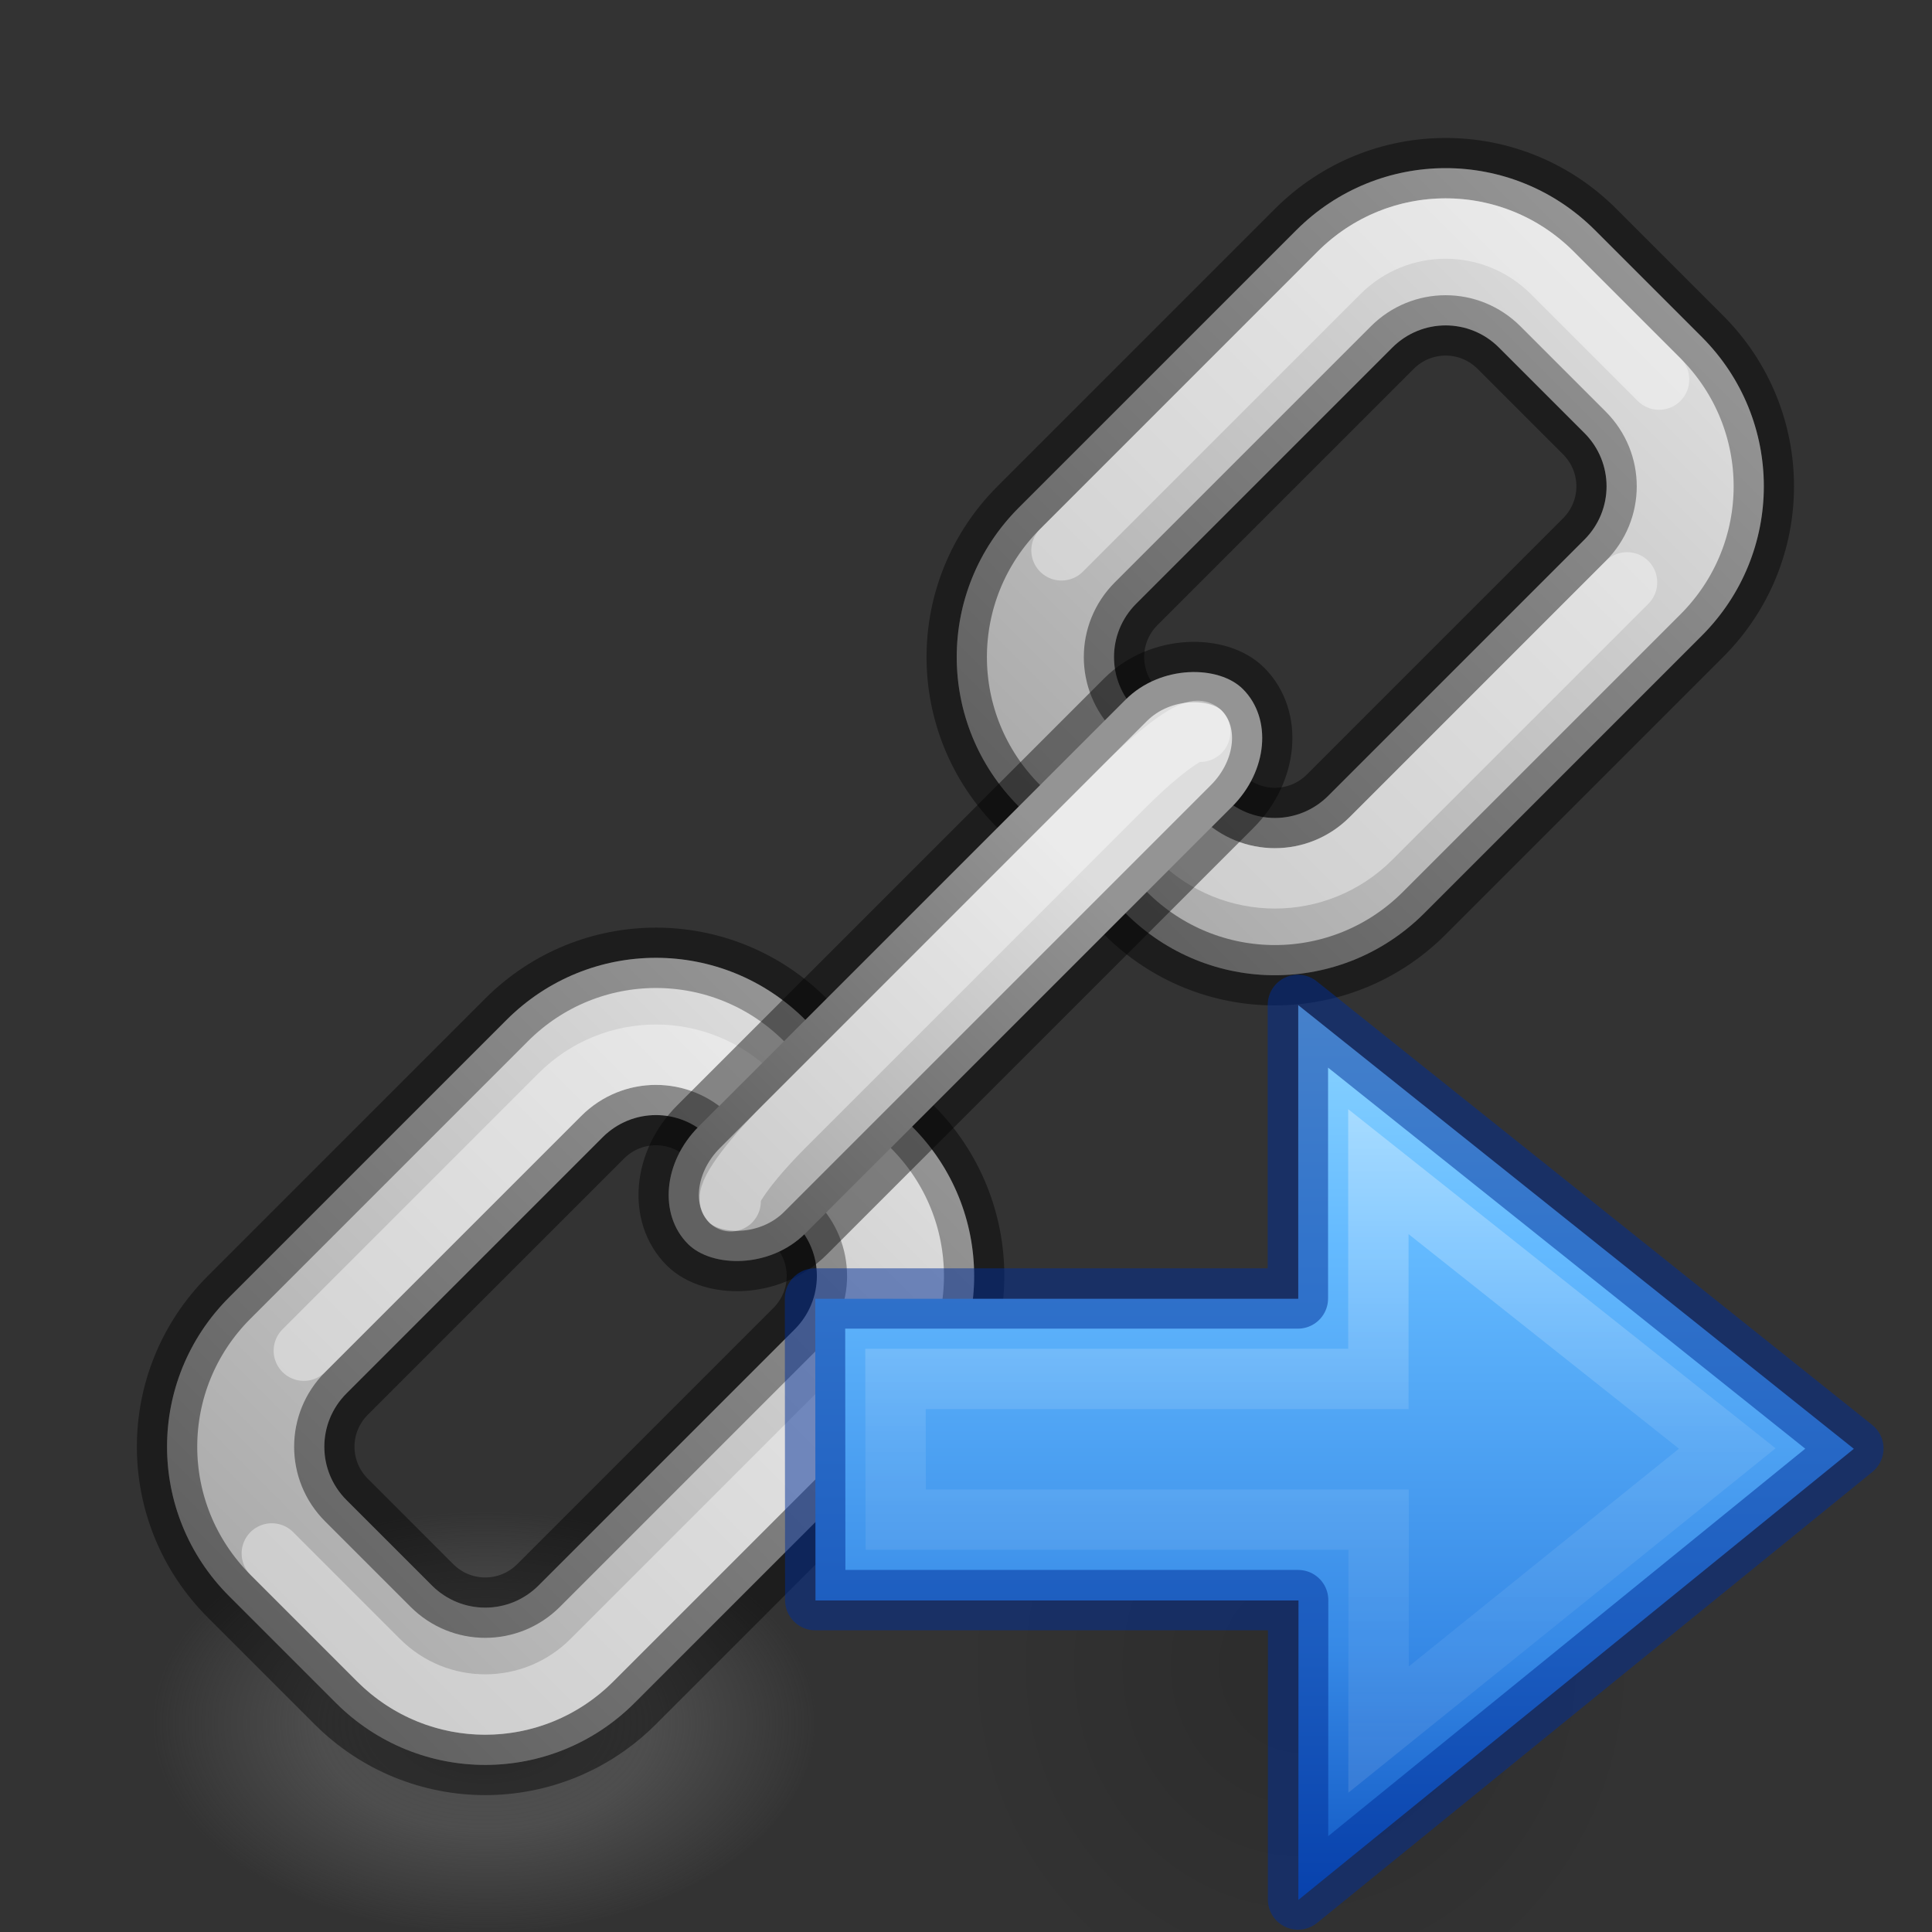
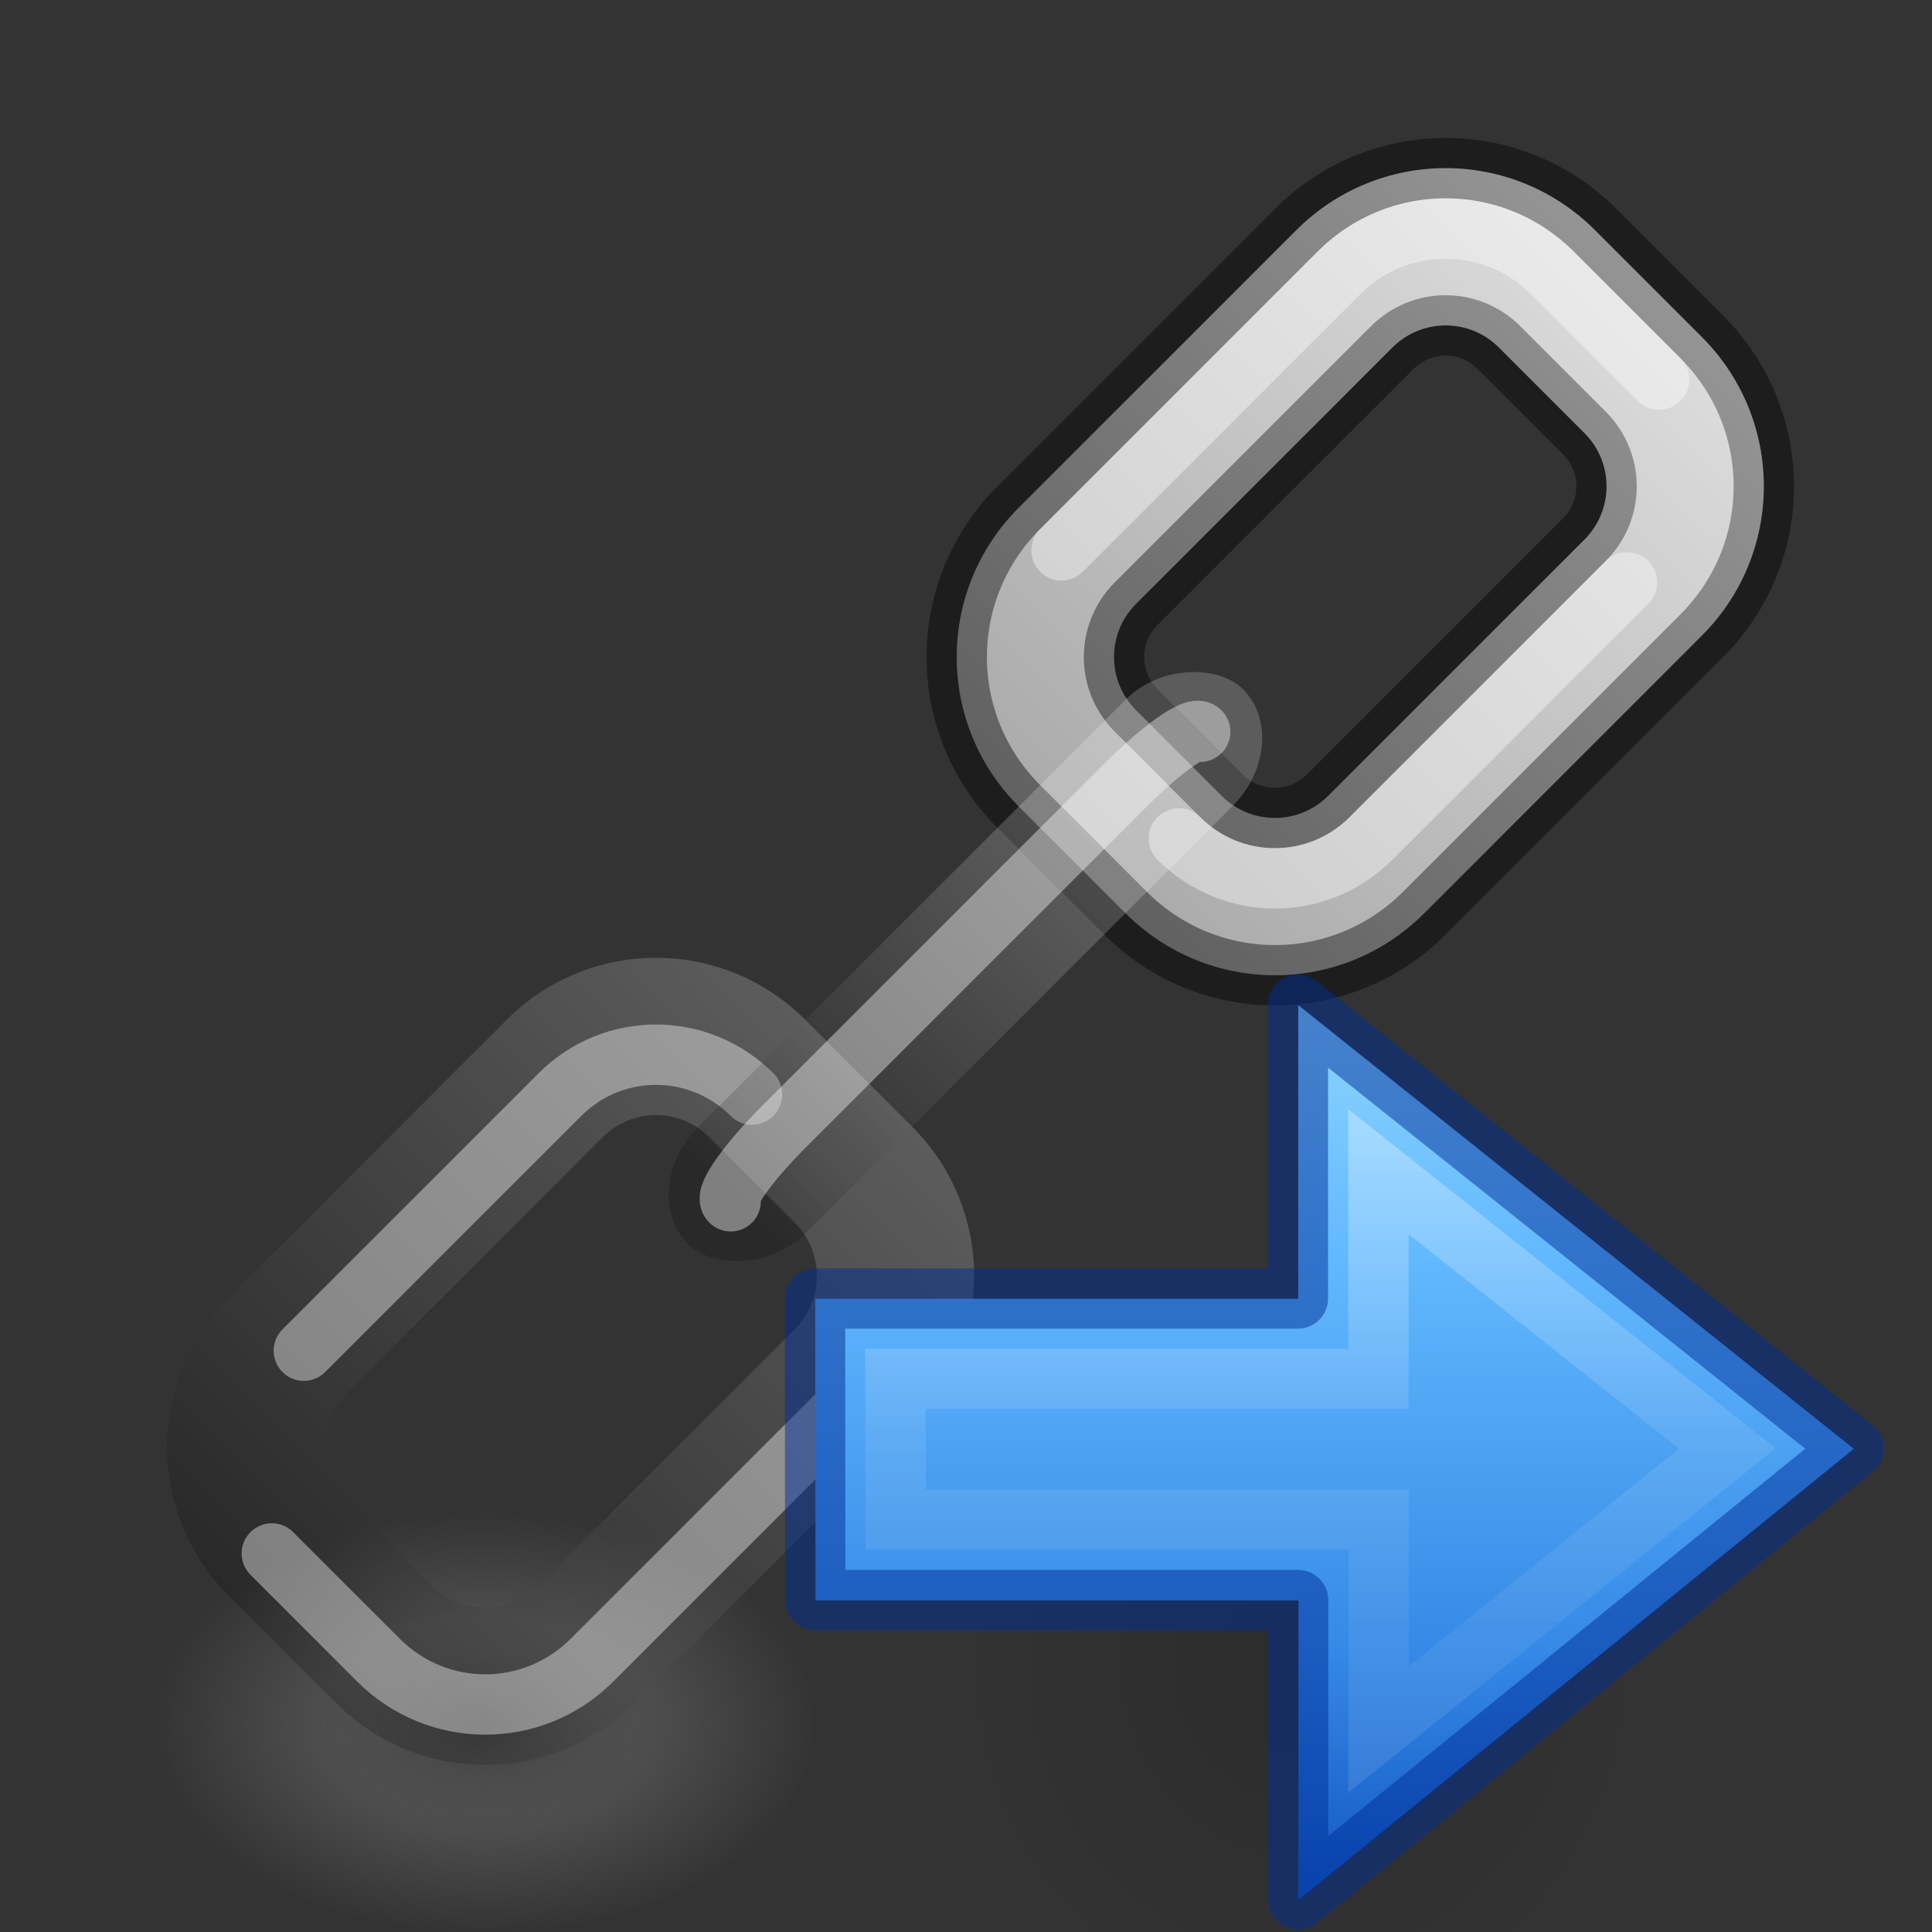
<svg xmlns="http://www.w3.org/2000/svg" xmlns:xlink="http://www.w3.org/1999/xlink" height="32" width="32">
  <rect width="100%" height="100%" fill="#333333" stroke="none" />
  <linearGradient id="a" gradientTransform="matrix(0 -.537 .577 0 -15.735 35.63)" gradientUnits="userSpaceOnUse" x1="40.958" x2="18.681" y1="46.971" y2="46.971">
    <stop offset="0" stop-color="#fff" />
    <stop offset=".45" stop-color="#fff" stop-opacity=".235" />
    <stop offset=".65" stop-color="#fff" stop-opacity=".157" />
    <stop offset="1" stop-color="#fff" stop-opacity=".392" />
  </linearGradient>
  <linearGradient id="b" gradientTransform="matrix(-1.333 0 0 1.333 44.835 -1.157)" gradientUnits="userSpaceOnUse" x1="17.151" x2="17.151" y1="5.88" y2="17.211">
    <stop offset="0" stop-color="#8cd5ff" />
    <stop offset=".262" stop-color="#64baff" />
    <stop offset=".705" stop-color="#3689e6" />
    <stop offset="1" stop-color="#0d52bf" />
  </linearGradient>
  <radialGradient id="c" cx="24.837" cy="36.421" gradientTransform="matrix(.368 0 0 -.394 12.405 31.934)" gradientUnits="userSpaceOnUse" r="15.645">
    <stop offset="0" />
    <stop offset="1" stop-opacity="0" />
  </radialGradient>
  <linearGradient id="d">
    <stop offset="0" />
    <stop offset="1" stop-color="#fff" />
  </linearGradient>
  <linearGradient id="e" gradientUnits="userSpaceOnUse" x1="72.5" x2="86" xlink:href="#d" y1="2.75" y2="2.75" />
  <linearGradient id="f" gradientUnits="userSpaceOnUse" x1="91" x2="104.5" xlink:href="#d" y1="2.75" y2="2.75" />
  <linearGradient id="g" gradientUnits="userSpaceOnUse" x1="83" x2="91" xlink:href="#d" y1="2.75" y2="2.75" />
  <radialGradient id="h" cx="99.157" cy="186.171" gradientTransform="matrix(.088 0 0 .056 -.688 18.119)" gradientUnits="userSpaceOnUse" r="62.769">
    <stop offset="0" stop-color="#3d3d3d" />
    <stop offset=".5" stop-color="#686868" stop-opacity=".498" />
    <stop offset="1" stop-color="#686868" stop-opacity="0" />
  </radialGradient>
  <path d="m13.5 28.5a5.5 3.5 0 1 1 -11 0 5.5 3.5 0 1 1 11 0z" fill="url(#h)" />
  <g transform="matrix(.707 -.707 .707 .707 -48.523 76.634)">
-     <path d="m76-2c-1.939 0-3.5 1.561-3.5 3.5v2.5c0 1.939 1.561 3.5 3.5 3.5h6.5c1.939 0 3.5-1.561 3.5-3.5v-2.5c0-1.939-1.561-3.5-3.5-3.5zm.25 2.5h6c.693 0 1.25.557 1.25 1.25v2c0 .693-.557 1.25-1.25 1.25h-6c-.693 0-1.25-.557-1.25-1.25v-2c0-.693.557-1.25 1.25-1.25z" fill="#d4d4d4" stroke="#000" stroke-linecap="round" stroke-linejoin="bevel" stroke-opacity=".427" />
    <path d="m94.5-2c-1.939 0-3.5 1.561-3.5 3.5v2.5c0 1.939 1.561 3.5 3.5 3.5h6.5c1.939 0 3.5-1.561 3.5-3.5v-2.5c0-1.939-1.561-3.5-3.5-3.5zm.25 2.5h6c.693 0 1.25.557 1.25 1.25v2c0 .693-.557 1.25-1.25 1.25h-6c-.693 0-1.25-.557-1.25-1.25v-2c0-.693.557-1.25 1.25-1.25z" fill="#d4d4d4" stroke="#000" stroke-linecap="round" stroke-linejoin="bevel" stroke-opacity=".427" />
    <path d="m76-2c-1.939 0-3.5 1.561-3.5 3.5v2.5c0 1.939 1.561 3.5 3.5 3.5h6.5c1.939 0 3.5-1.561 3.5-3.5v-2.5c0-1.939-1.561-3.5-3.5-3.5zm.25 2.5h6c.693 0 1.25.557 1.25 1.25v2c0 .693-.557 1.25-1.25 1.25h-6c-.693 0-1.25-.557-1.25-1.25v-2c0-.693.557-1.25 1.25-1.25z" fill="url(#e)" opacity=".2" />
    <path d="m94.5-2c-1.939 0-3.5 1.561-3.5 3.5v2.5c0 1.939 1.561 3.5 3.5 3.5h6.5c1.939 0 3.5-1.561 3.5-3.5v-2.5c0-1.939-1.561-3.5-3.5-3.5zm.25 2.5h6c.693 0 1.25.557 1.25 1.25v2c0 .693-.557 1.25-1.25 1.25h-6c-.693 0-1.25-.557-1.25-1.25v-2c0-.693.557-1.25 1.25-1.25z" fill="url(#f)" opacity=".2" />
    <g stroke-linecap="round">
      <g fill="none" stroke="#fff">
        <path d="m94.5-1h6.5c1.385 0 2.5 1.115 2.5 2.5v2.5" opacity=".4" stroke-linejoin="round" />
        <path d="m100.75 6h-6c-1.246 0-2.25-1.004-2.25-2.25" opacity=".4" stroke-linejoin="bevel" />
        <path d="m82.5 6.5h-6.5c-1.385 0-2.5-1.115-2.5-2.5v-2.5" opacity=".4" stroke-linejoin="round" />
        <path d="m76.25-.5h6c1.246 0 2.25 1.004 2.25 2.25" opacity=".4" stroke-linejoin="bevel" />
      </g>
-       <rect fill="#d4d4d4" height="2.5" rx="1.5" stroke="#000" stroke-linejoin="bevel" stroke-opacity=".427" width="13" x="82" y="1.5" />
    </g>
    <rect fill="url(#g)" height="2.5" opacity=".2" rx="1.5" width="13" x="82" y="1.5" />
    <path d="m83 2.75c0-.139.669-.25 1.5-.25h8c.831 0 1.5.112 1.5.25" fill="none" opacity=".4" stroke="#fff" stroke-linecap="round" stroke-linejoin="bevel" />
  </g>
  <g transform="translate(0 10)">
    <path d="m27.305 17.233c0-8.23-11.512-8.23-11.514 0 0 3.407 2.573 6.507 5.752 6.507 3.177 0 5.76-3.1 5.76-6.507z" fill="url(#c)" fill-rule="evenodd" opacity=".141" stroke-width="1.333" />
    <path d="m21.505 21.469 9.2-7.472-9.202-7.349v4.864h-8l.004 4.997h8z" display="block" fill="url(#b)" stroke-width="1.333" />
    <g fill="none" stroke-width=".75" transform="matrix(1.333 0 0 1.333 -.848 -11.51)">
      <path d="m17.765 22.624 4.333-3.493-4.335-3.44v2.576h-6l.003 1.748h6z" display="block" opacity=".401" stroke="url(#a)" stroke-miterlimit="7" />
      <path d="m16.765 24.735 6.9-5.604-6.902-5.512v3.648h-6l.003 3.748h6z" opacity=".5" stroke="#002e99" stroke-linejoin="round" />
    </g>
  </g>
</svg>